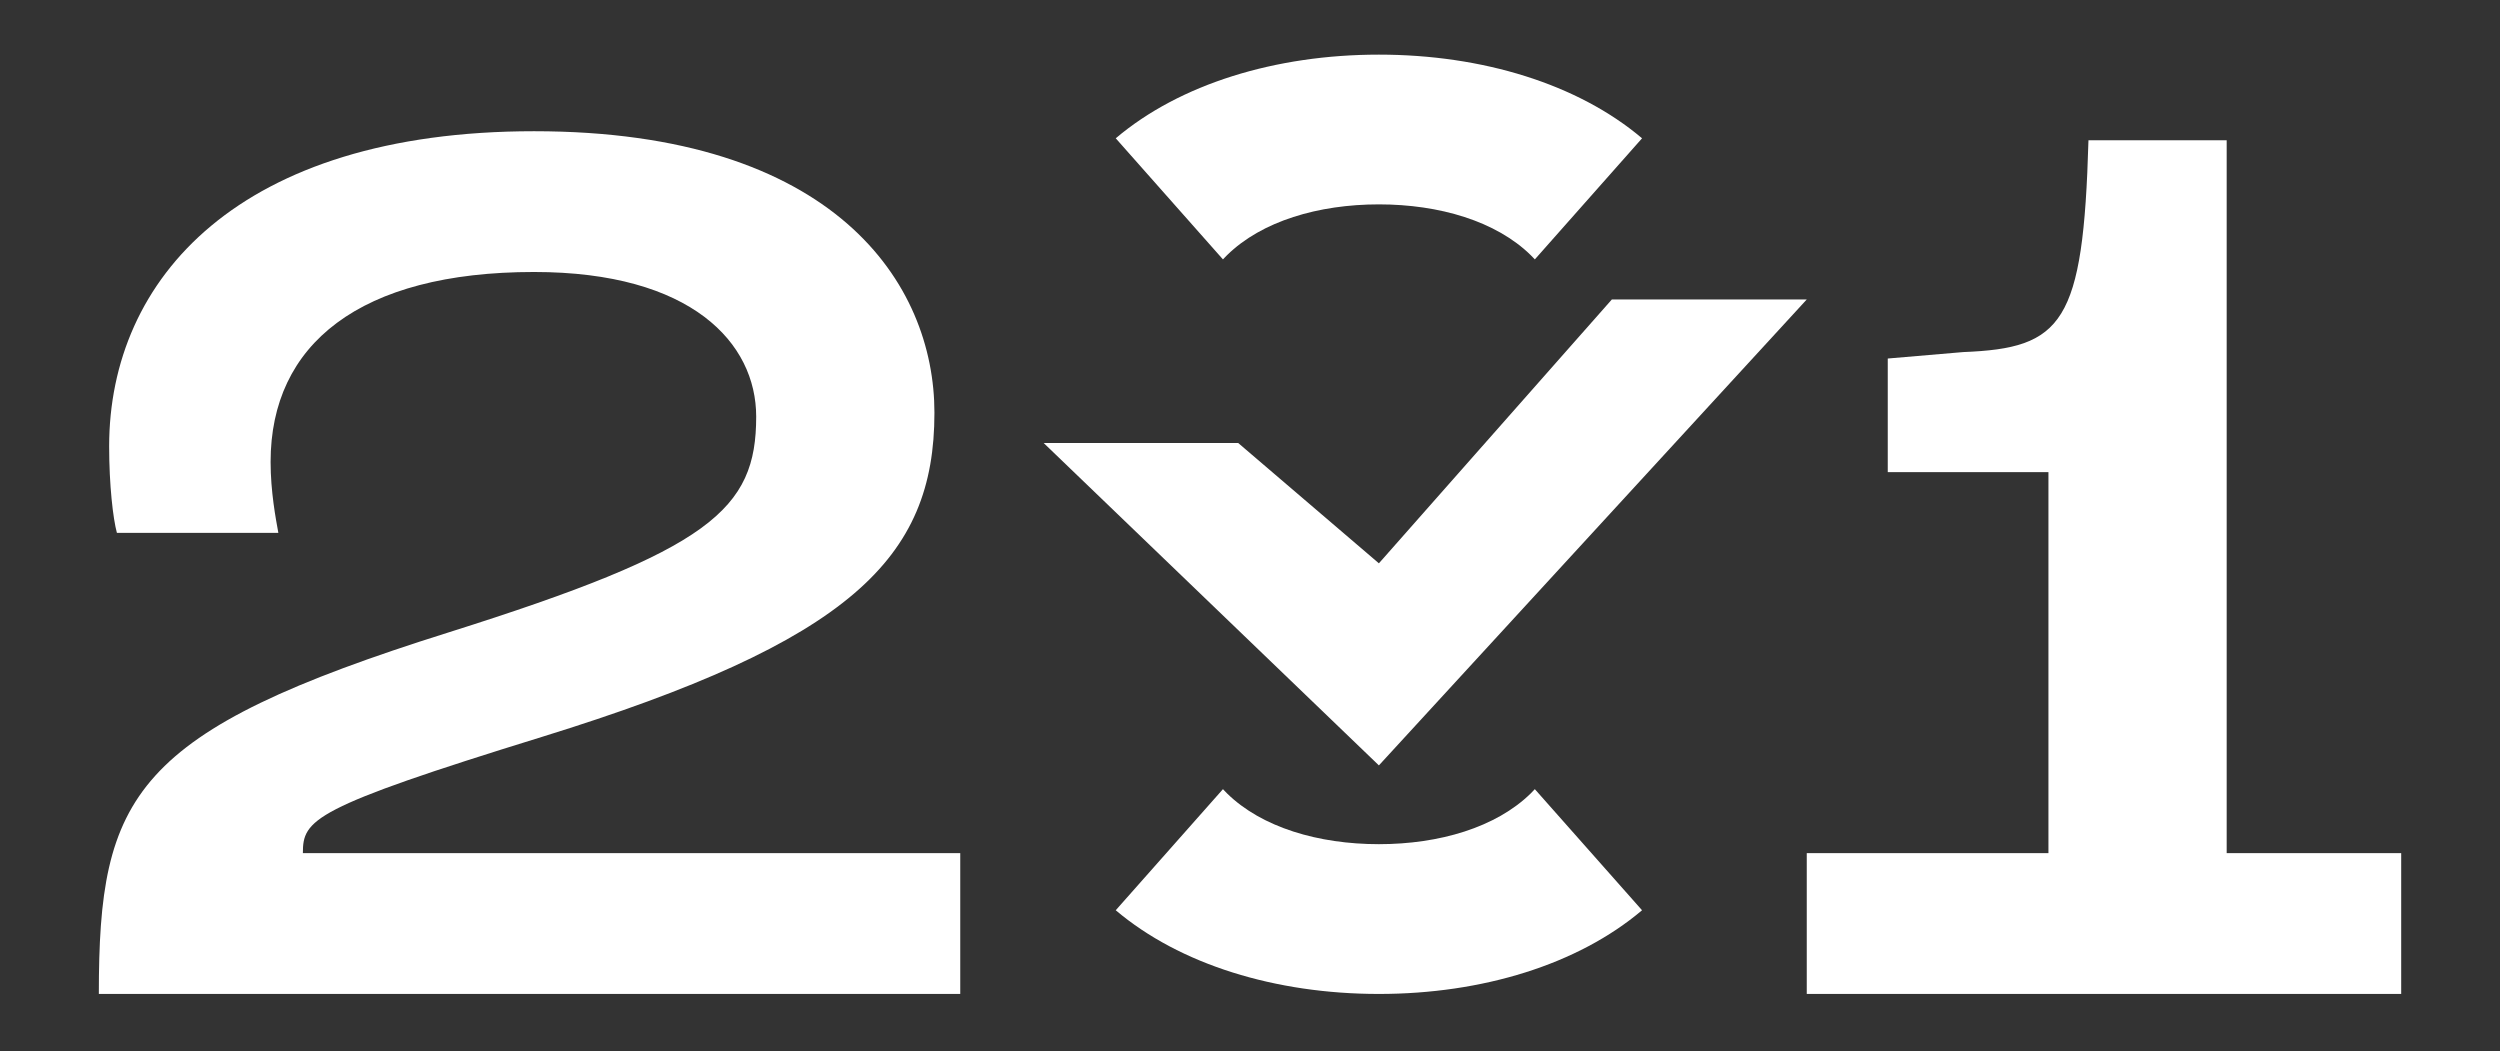
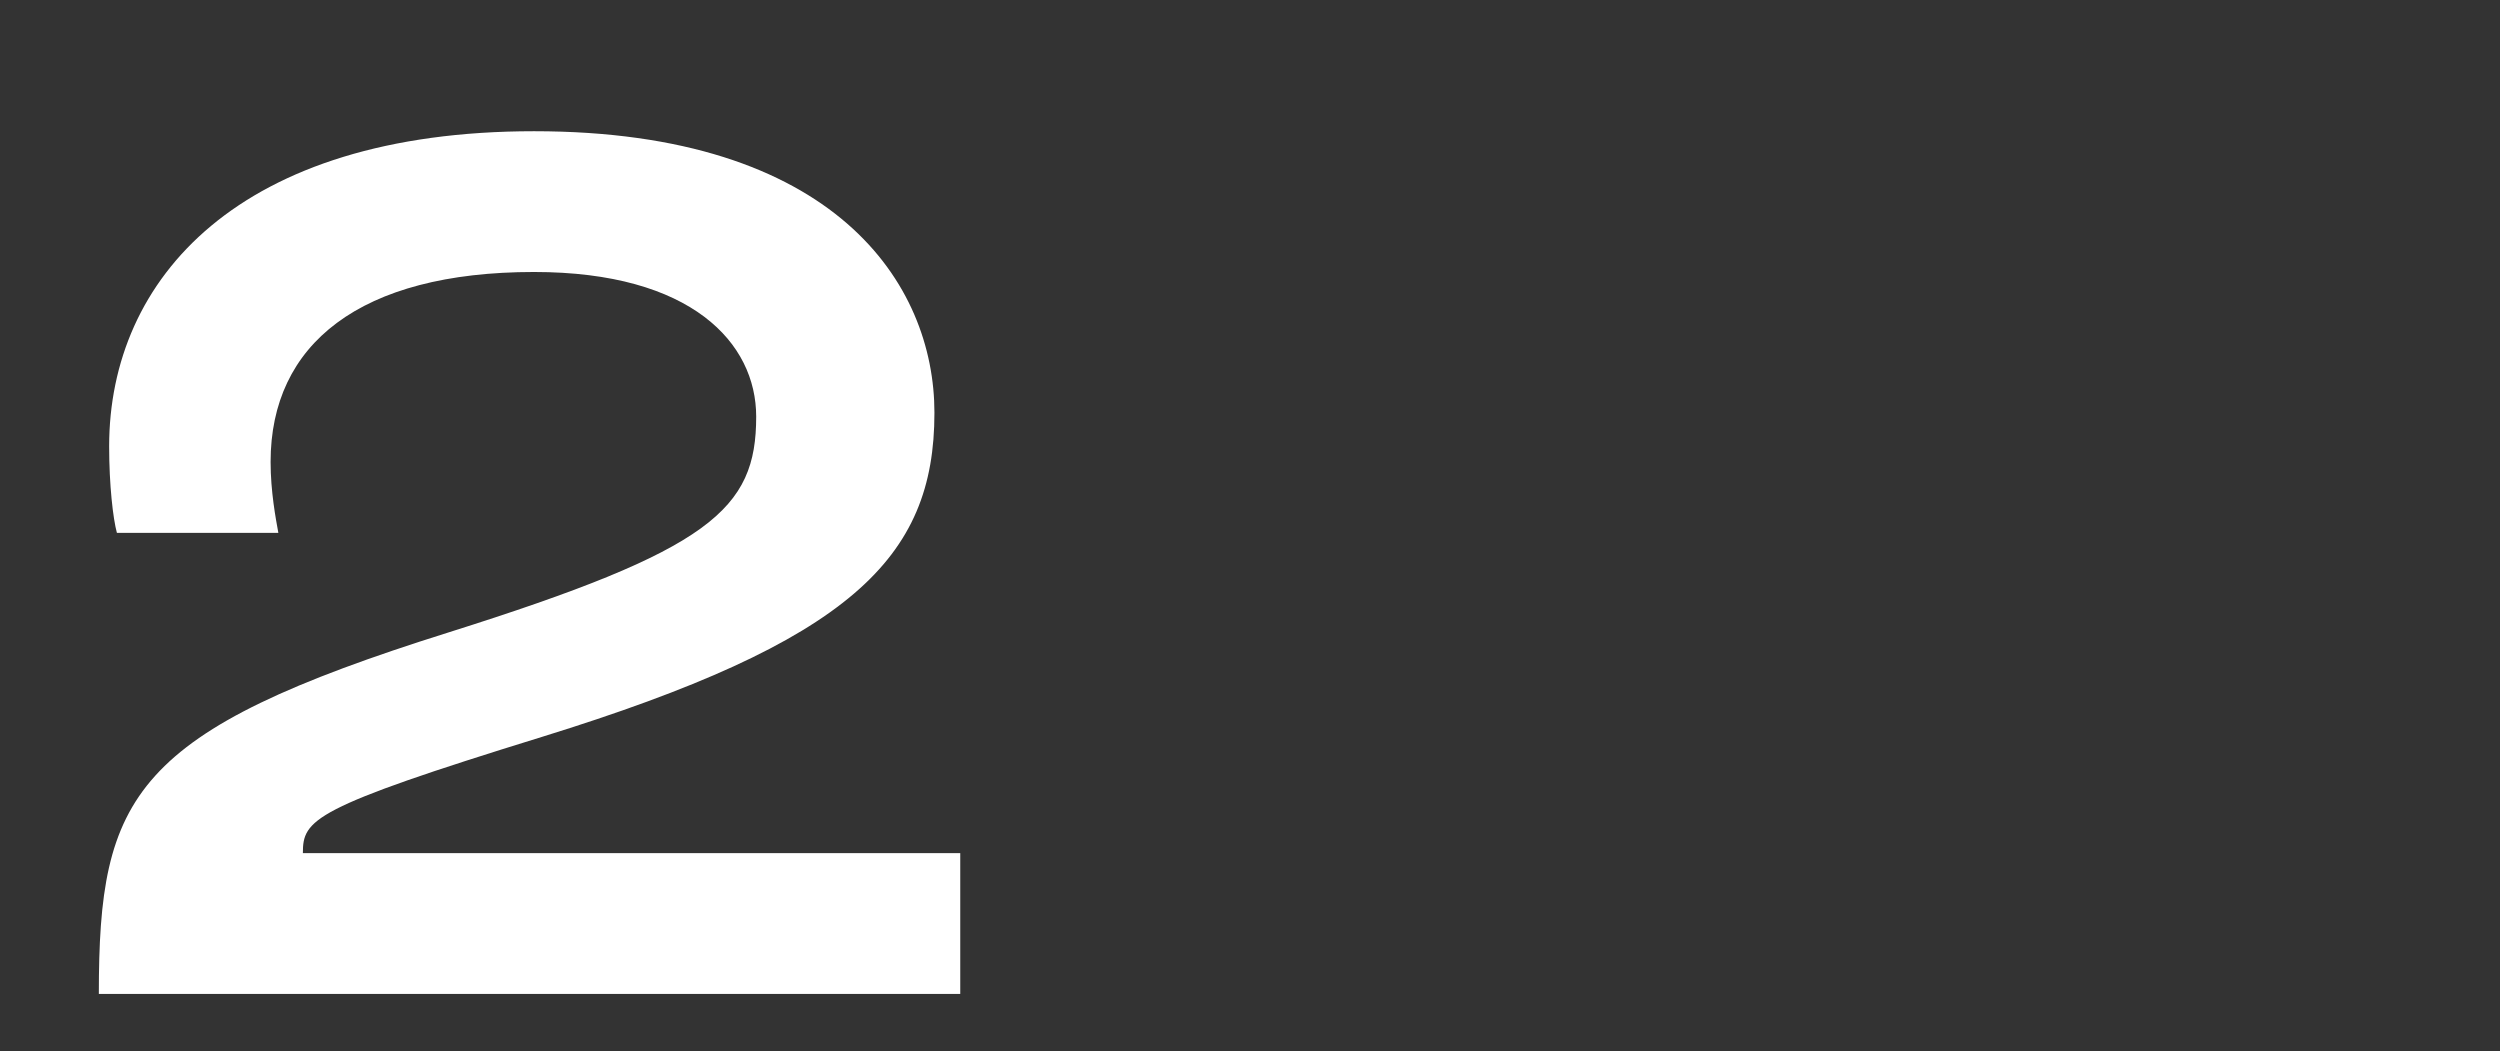
<svg xmlns="http://www.w3.org/2000/svg" width="88" height="37" viewBox="0 0 88 37" fill="none">
  <rect x="0" y="0" width="88" height="37" fill="#333333" stroke="none" />
  <path d="M3.479 34.986C3.479 27.985 4.66 25.758 15.798 22.258C25.027 19.348 26.618 17.939 26.618 14.665C26.618 12.074 24.345 9.574 18.799 9.574C12.662 9.574 9.525 12.12 9.525 16.257C9.525 17.302 9.707 18.257 9.798 18.757H4.115C3.979 18.257 3.842 17.075 3.842 15.711C3.842 9.801 8.434 4.619 18.799 4.619C29.391 4.619 32.892 9.983 32.892 14.529C32.892 19.666 29.937 22.576 19.072 25.94C10.98 28.44 10.661 28.849 10.661 30.031H33.801V34.986H3.479Z" fill="white" />
-   <path d="M43.192 8.982C44.412 7.785 46.408 7.194 48.537 7.194C50.666 7.194 52.662 7.785 53.882 8.982C53.911 9.01 53.938 9.039 53.965 9.067C53.985 9.089 54.005 9.11 54.026 9.131L57.8 4.868C55.547 2.96 52.182 1.923 48.537 1.923C44.892 1.923 41.527 2.96 39.274 4.868L43.048 9.131C43.069 9.11 43.089 9.089 43.109 9.067C43.136 9.039 43.163 9.01 43.192 8.982Z" fill="white" />
-   <path d="M43.192 27.928C44.412 29.124 46.408 29.715 48.537 29.715C50.666 29.715 52.662 29.124 53.882 27.928C53.911 27.899 53.938 27.871 53.965 27.842C53.985 27.821 54.005 27.799 54.026 27.778L57.8 32.041C55.547 33.949 52.182 34.987 48.537 34.987C44.892 34.987 41.527 33.949 39.274 32.041L43.048 27.778C43.069 27.799 43.089 27.821 43.109 27.842C43.136 27.871 43.163 27.899 43.192 27.928Z" fill="white" />
-   <path d="M56.737 10.541L48.537 19.829L43.585 15.594H36.737L48.537 26.942L63.598 10.541H56.737Z" fill="white" />
-   <path d="M63.598 34.987V30.031H72.105V16.62H66.449V12.62L69.105 12.393C72.605 12.256 73.332 11.392 73.514 4.937H78.379V30.031H84.522V34.987H63.598Z" fill="white" />
</svg>